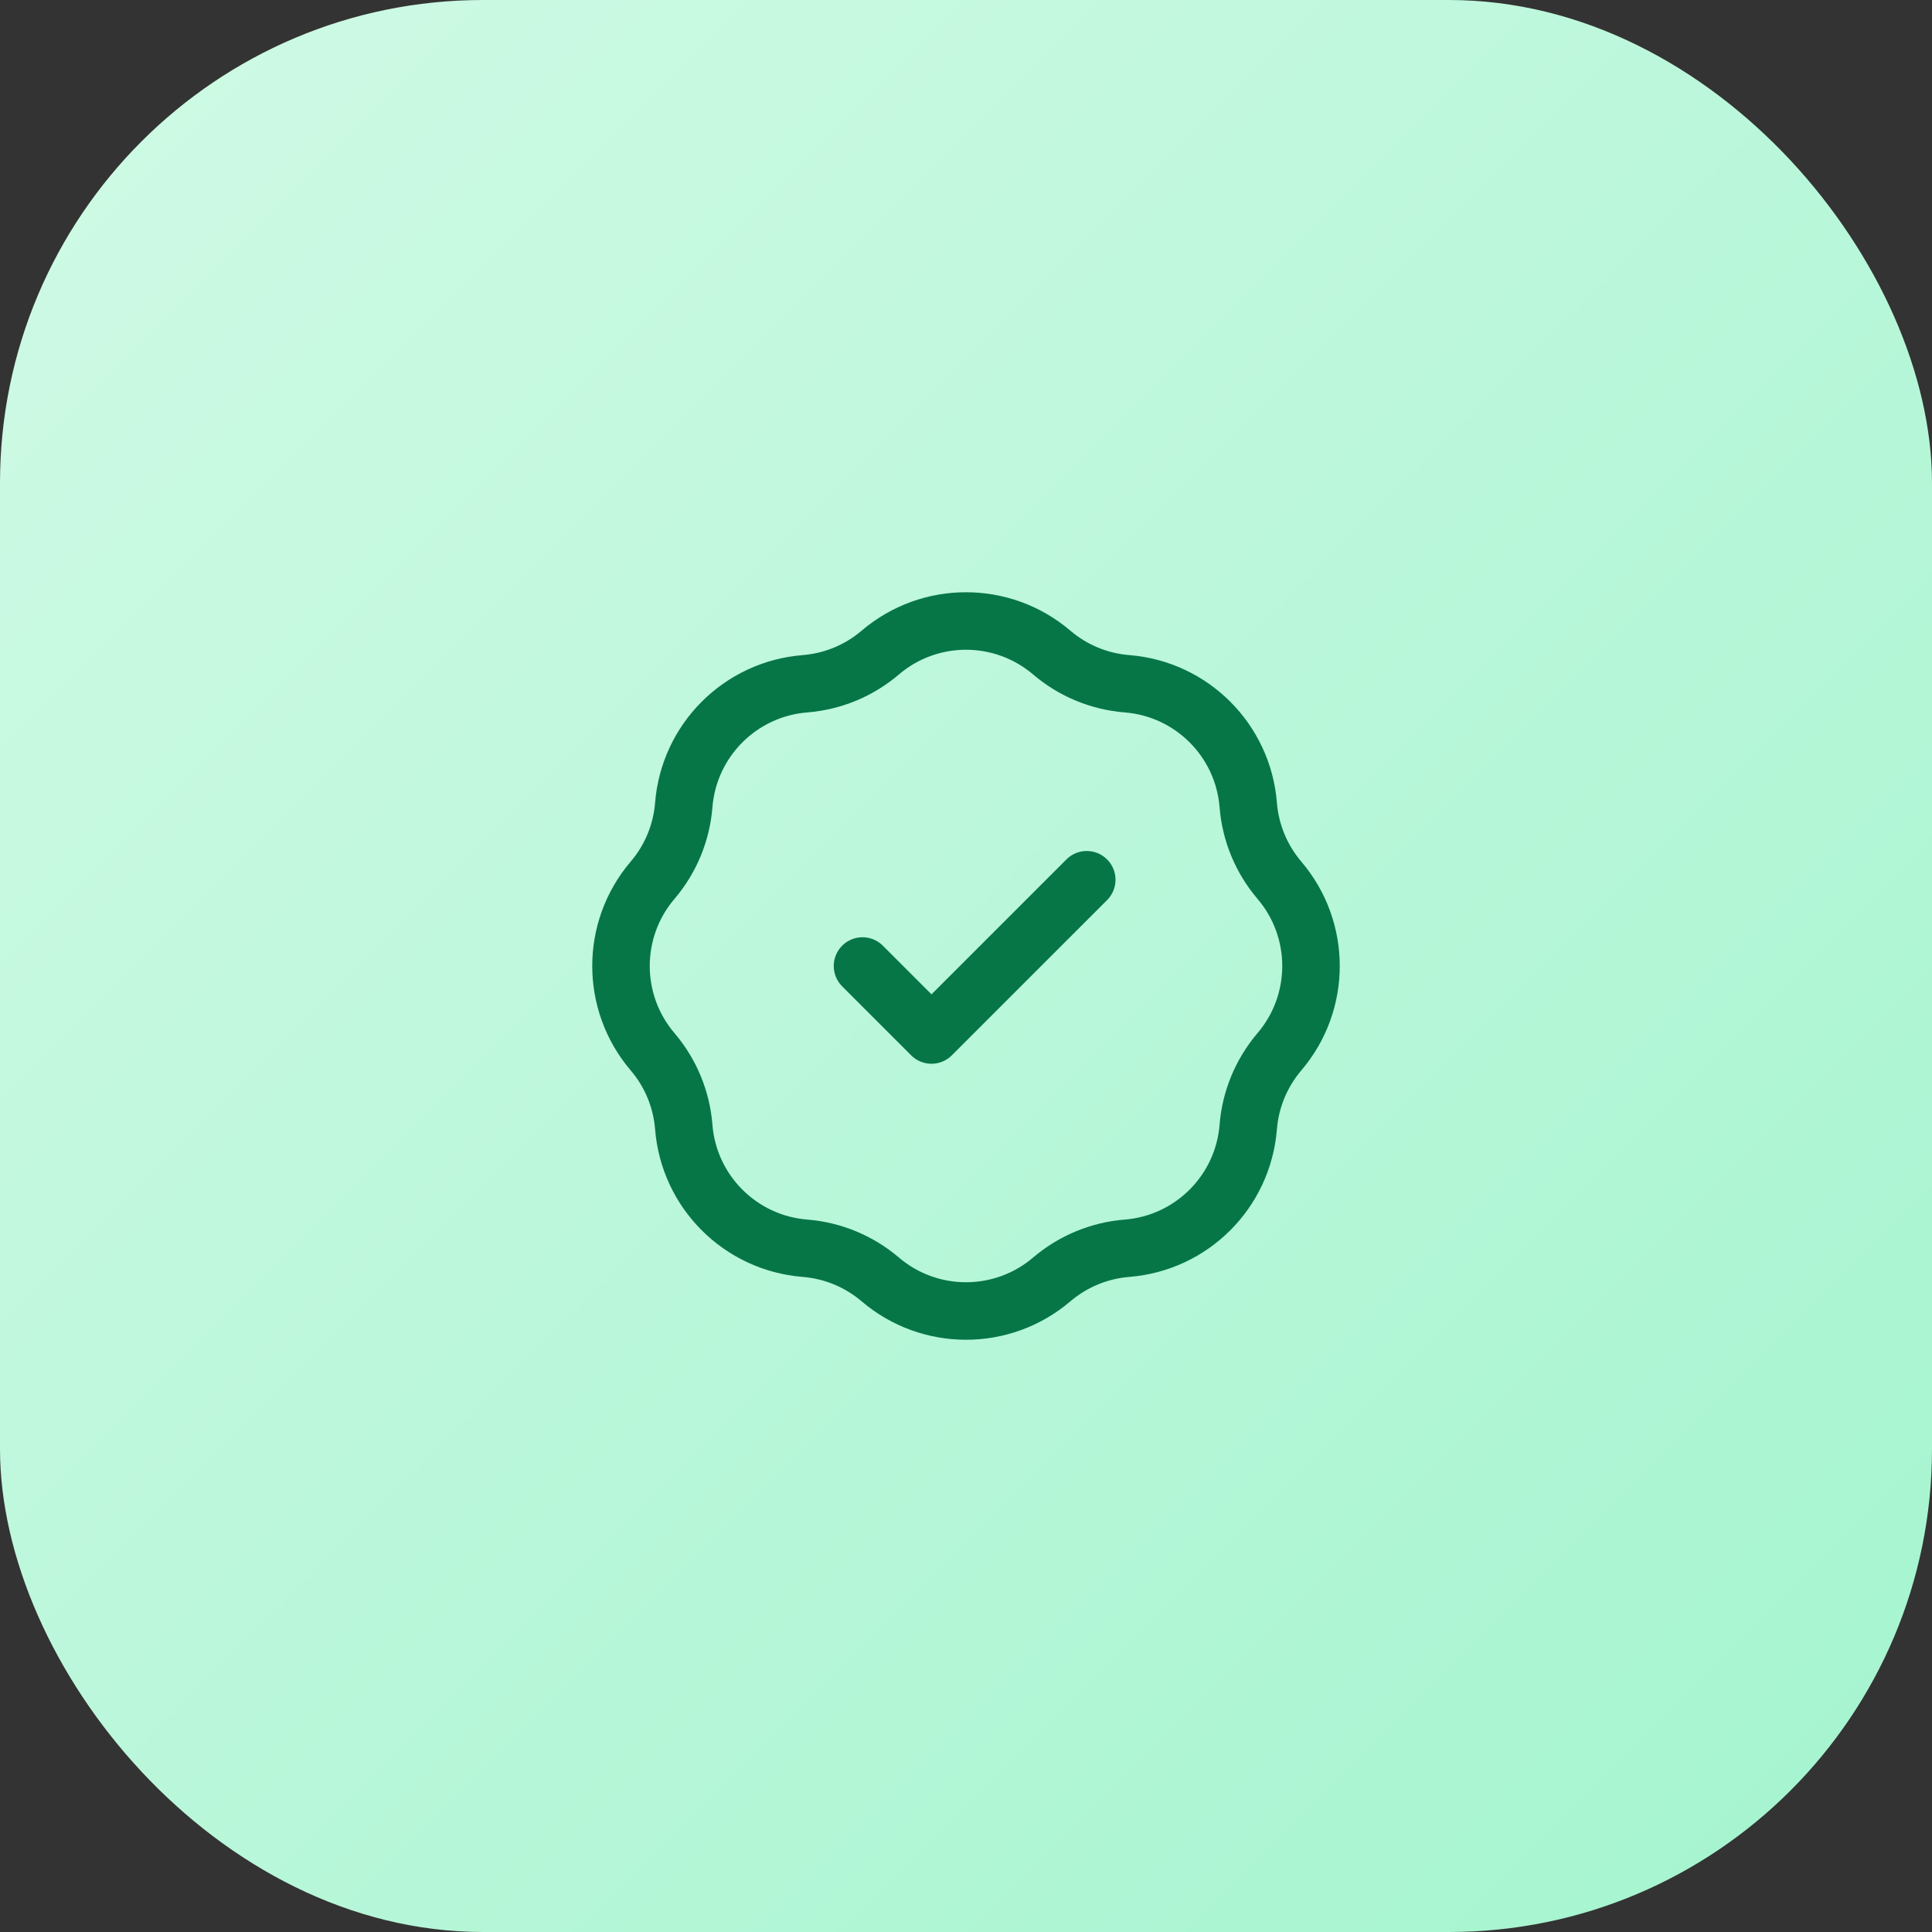
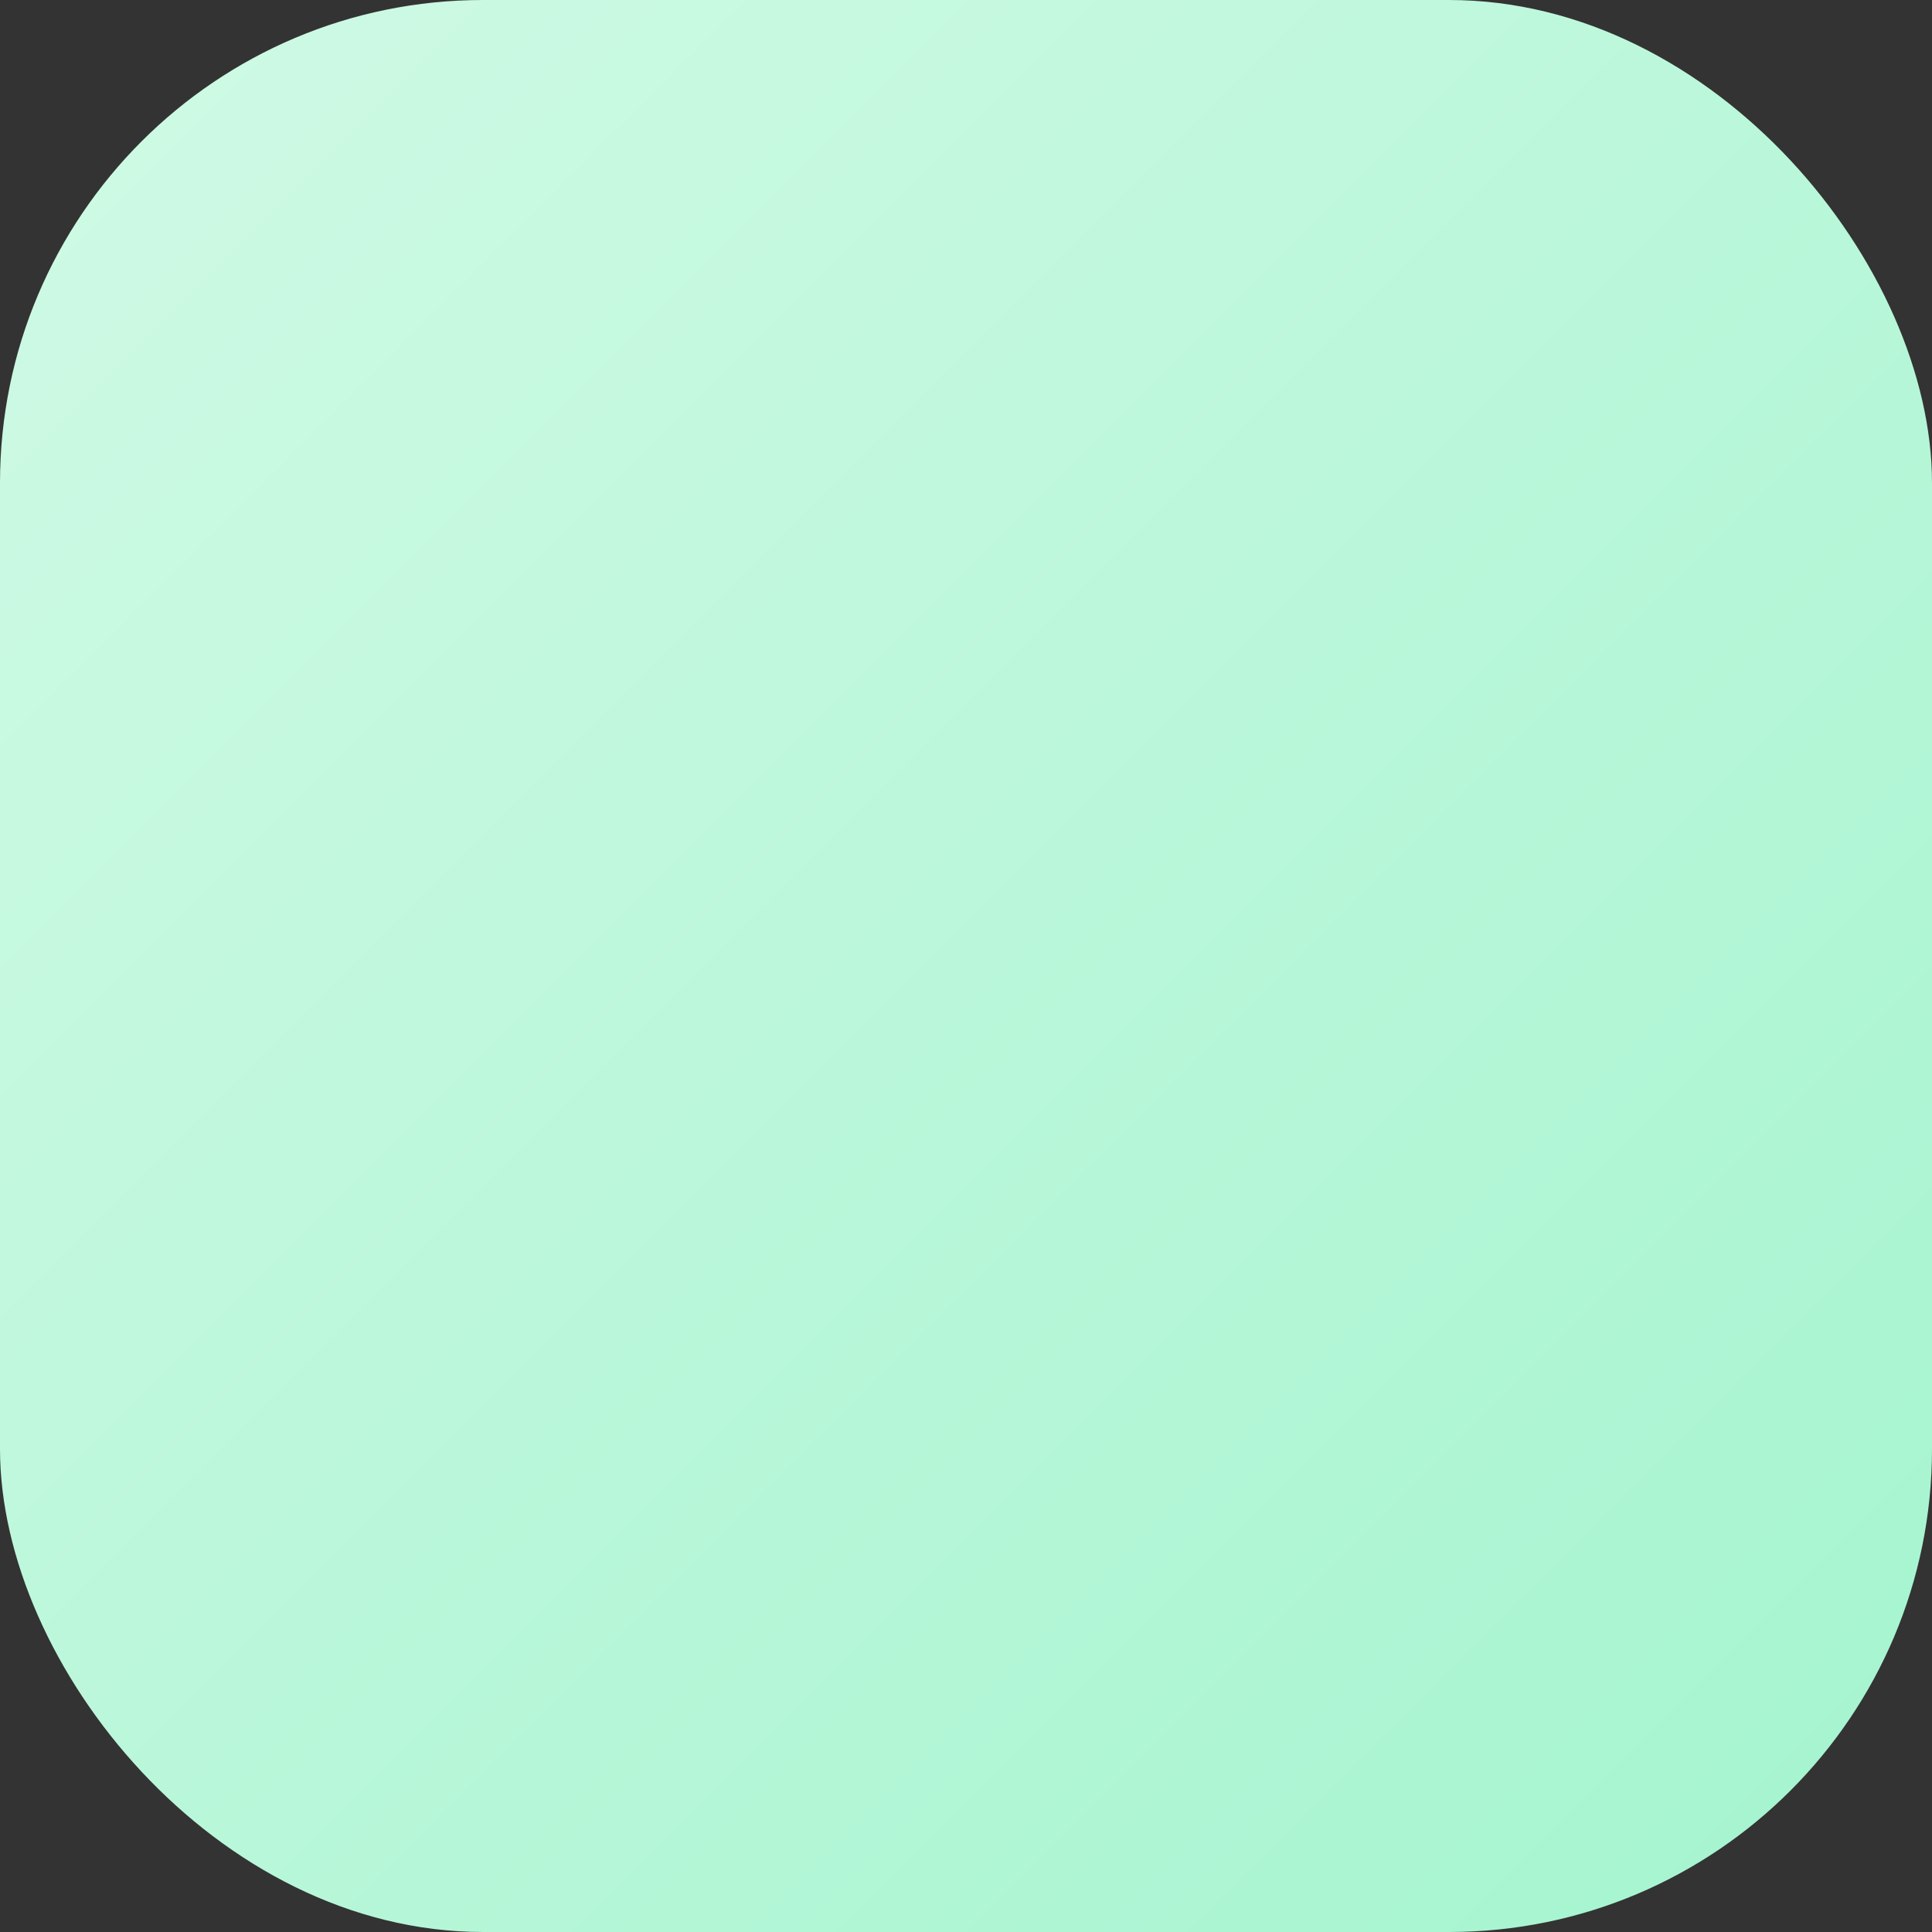
<svg xmlns="http://www.w3.org/2000/svg" width="56" height="56" viewBox="0 0 56 56" fill="none">
  <rect x="0" y="0" width="56" height="56" fill="#333333" stroke="none" />
  <rect width="56" height="56" rx="14" fill="url(#paint0_linear_11410_143540)" />
-   <path d="M25 28L27 30L31.5 25.5M23.334 19.819C24.138 19.755 24.901 19.439 25.515 18.915C26.947 17.695 29.053 17.695 30.485 18.915C31.099 19.439 31.862 19.755 32.666 19.819C34.542 19.968 36.032 21.458 36.181 23.334C36.245 24.138 36.562 24.901 37.085 25.515C38.305 26.947 38.305 29.053 37.085 30.485C36.562 31.099 36.245 31.862 36.181 32.666C36.032 34.542 34.542 36.032 32.666 36.181C31.862 36.245 31.099 36.562 30.485 37.085C29.053 38.305 26.947 38.305 25.515 37.085C24.901 36.562 24.138 36.245 23.334 36.181C21.458 36.032 19.968 34.542 19.819 32.666C19.755 31.862 19.439 31.099 18.915 30.485C17.695 29.053 17.695 26.947 18.915 25.515C19.439 24.901 19.755 24.138 19.819 23.334C19.968 21.458 21.458 19.968 23.334 19.819Z" stroke="#067647" stroke-width="1.667" stroke-linecap="round" stroke-linejoin="round" />
  <defs>
    <linearGradient id="paint0_linear_11410_143540" x1="0" y1="0" x2="56" y2="56" gradientUnits="userSpaceOnUse">
      <stop stop-color="#D0FAE5" />
      <stop offset="1" stop-color="#A4F4CF" />
    </linearGradient>
  </defs>
</svg>